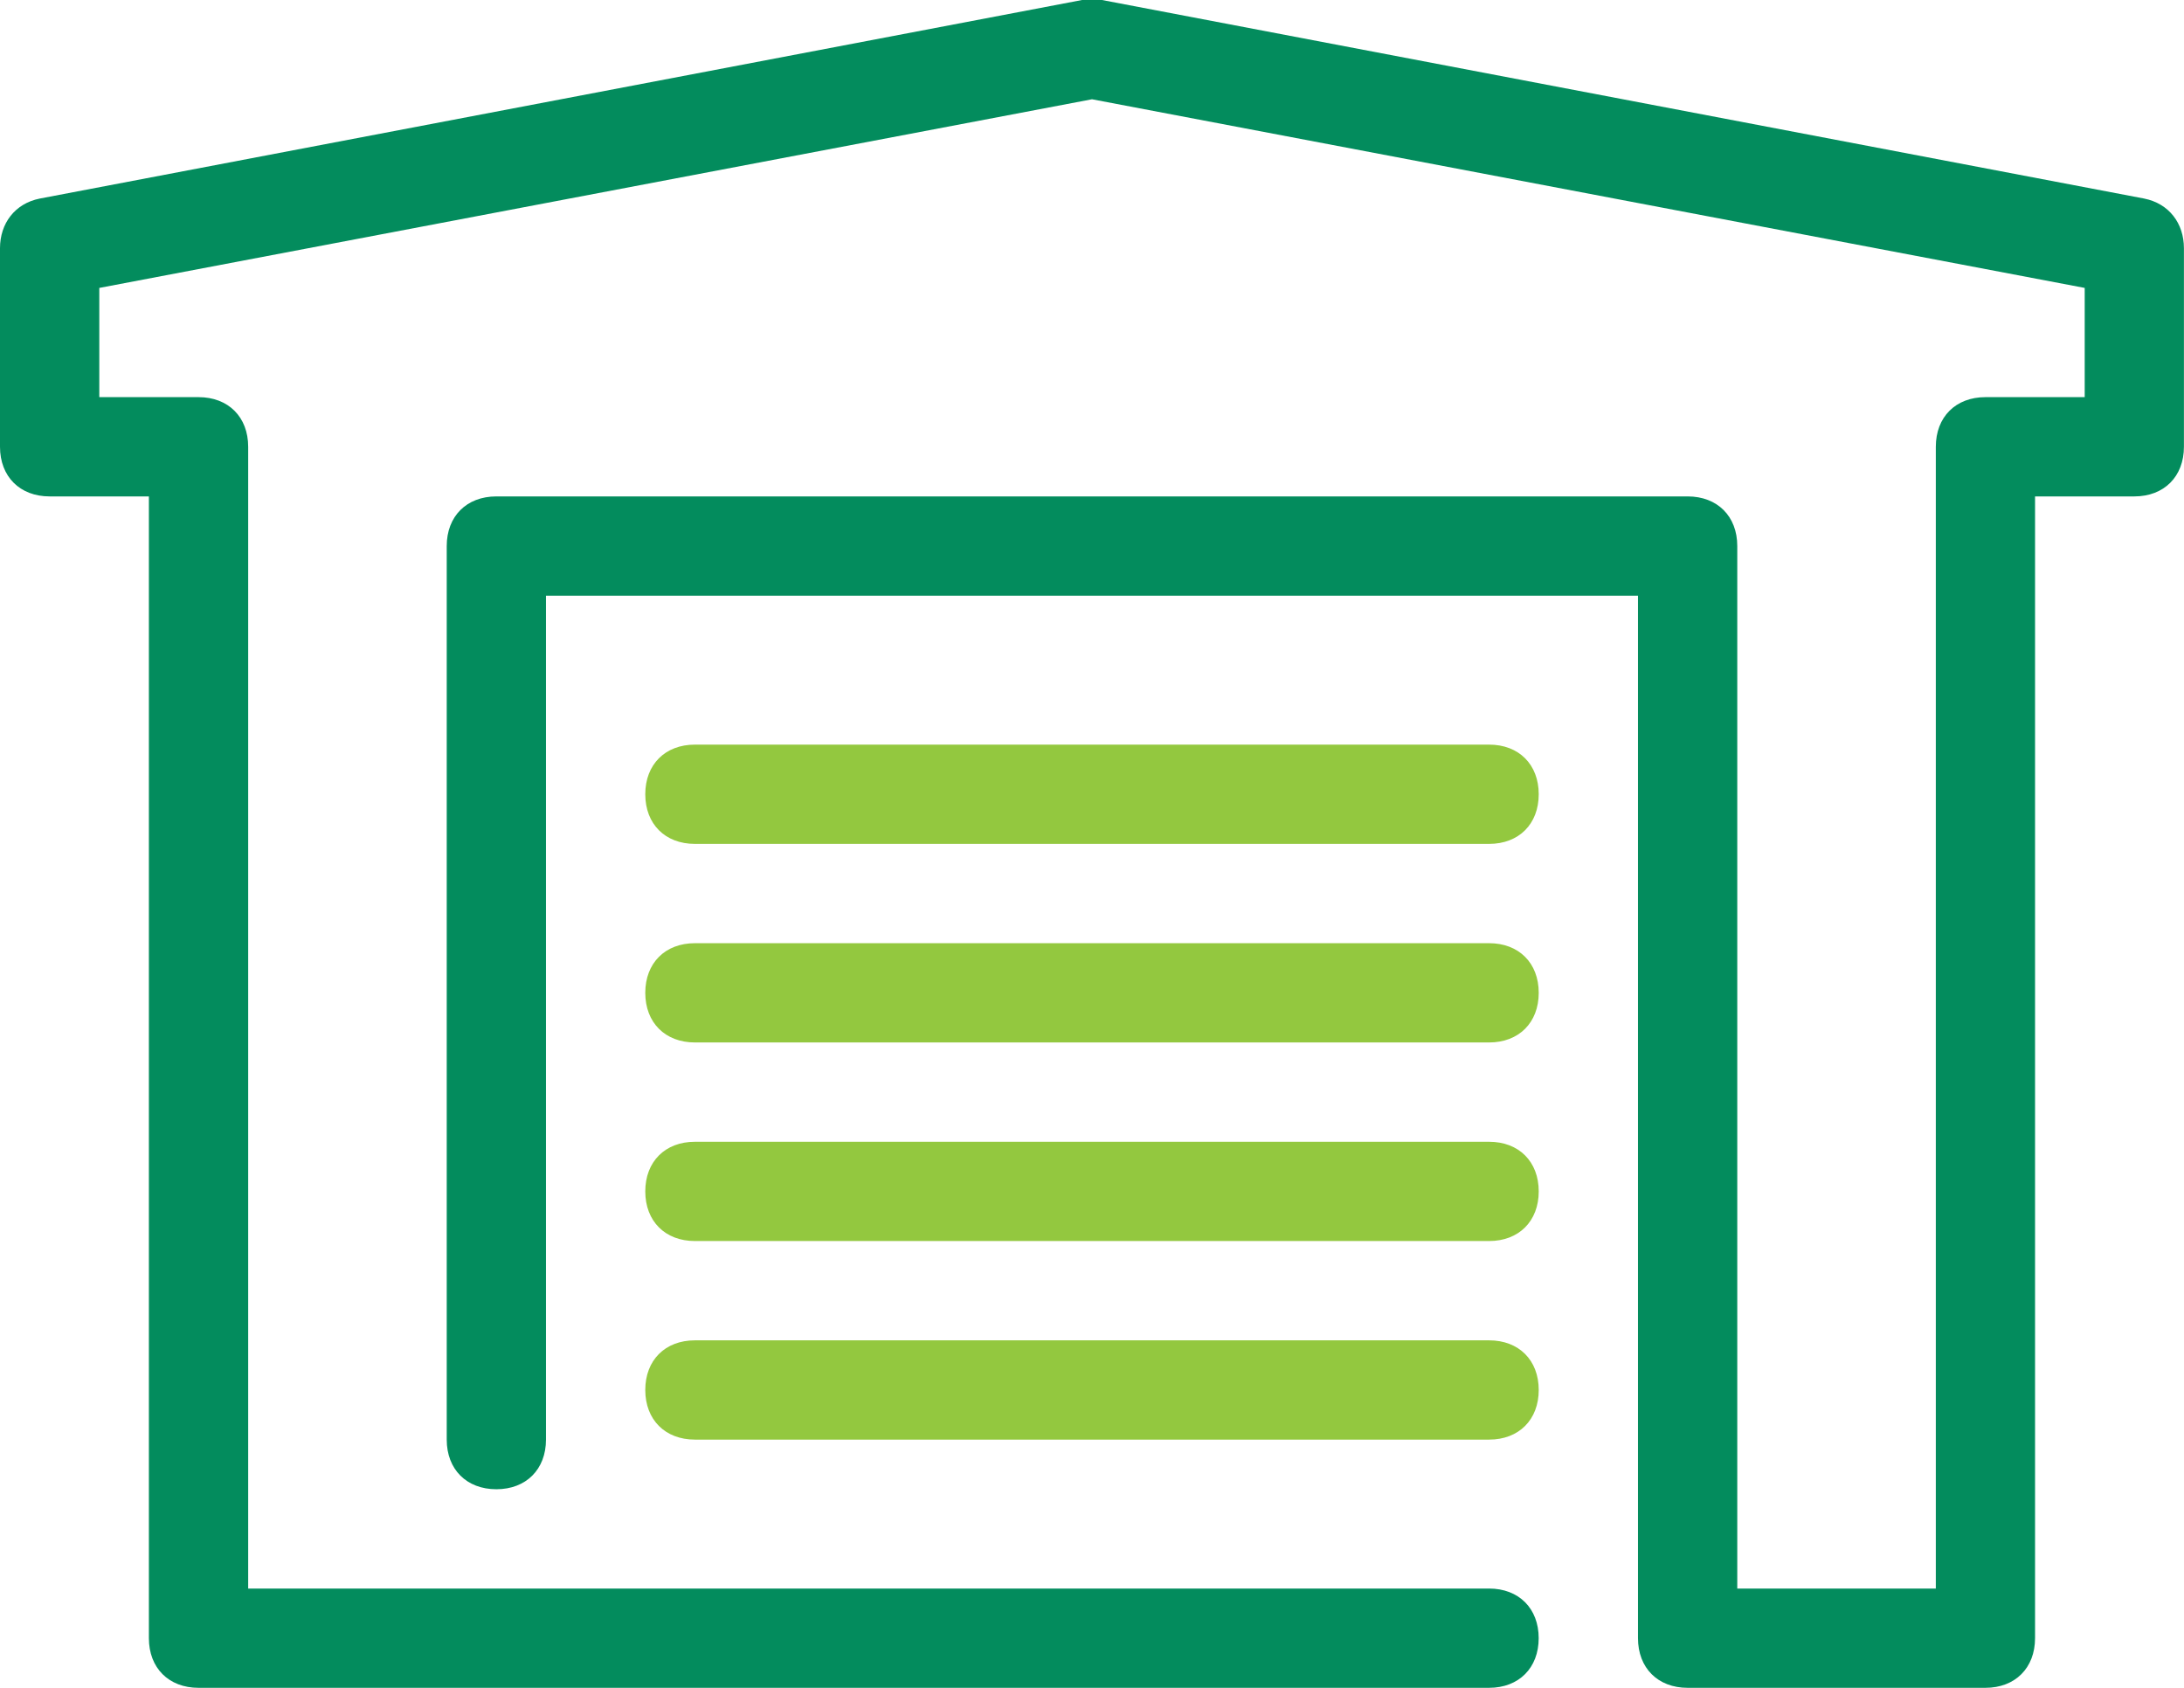
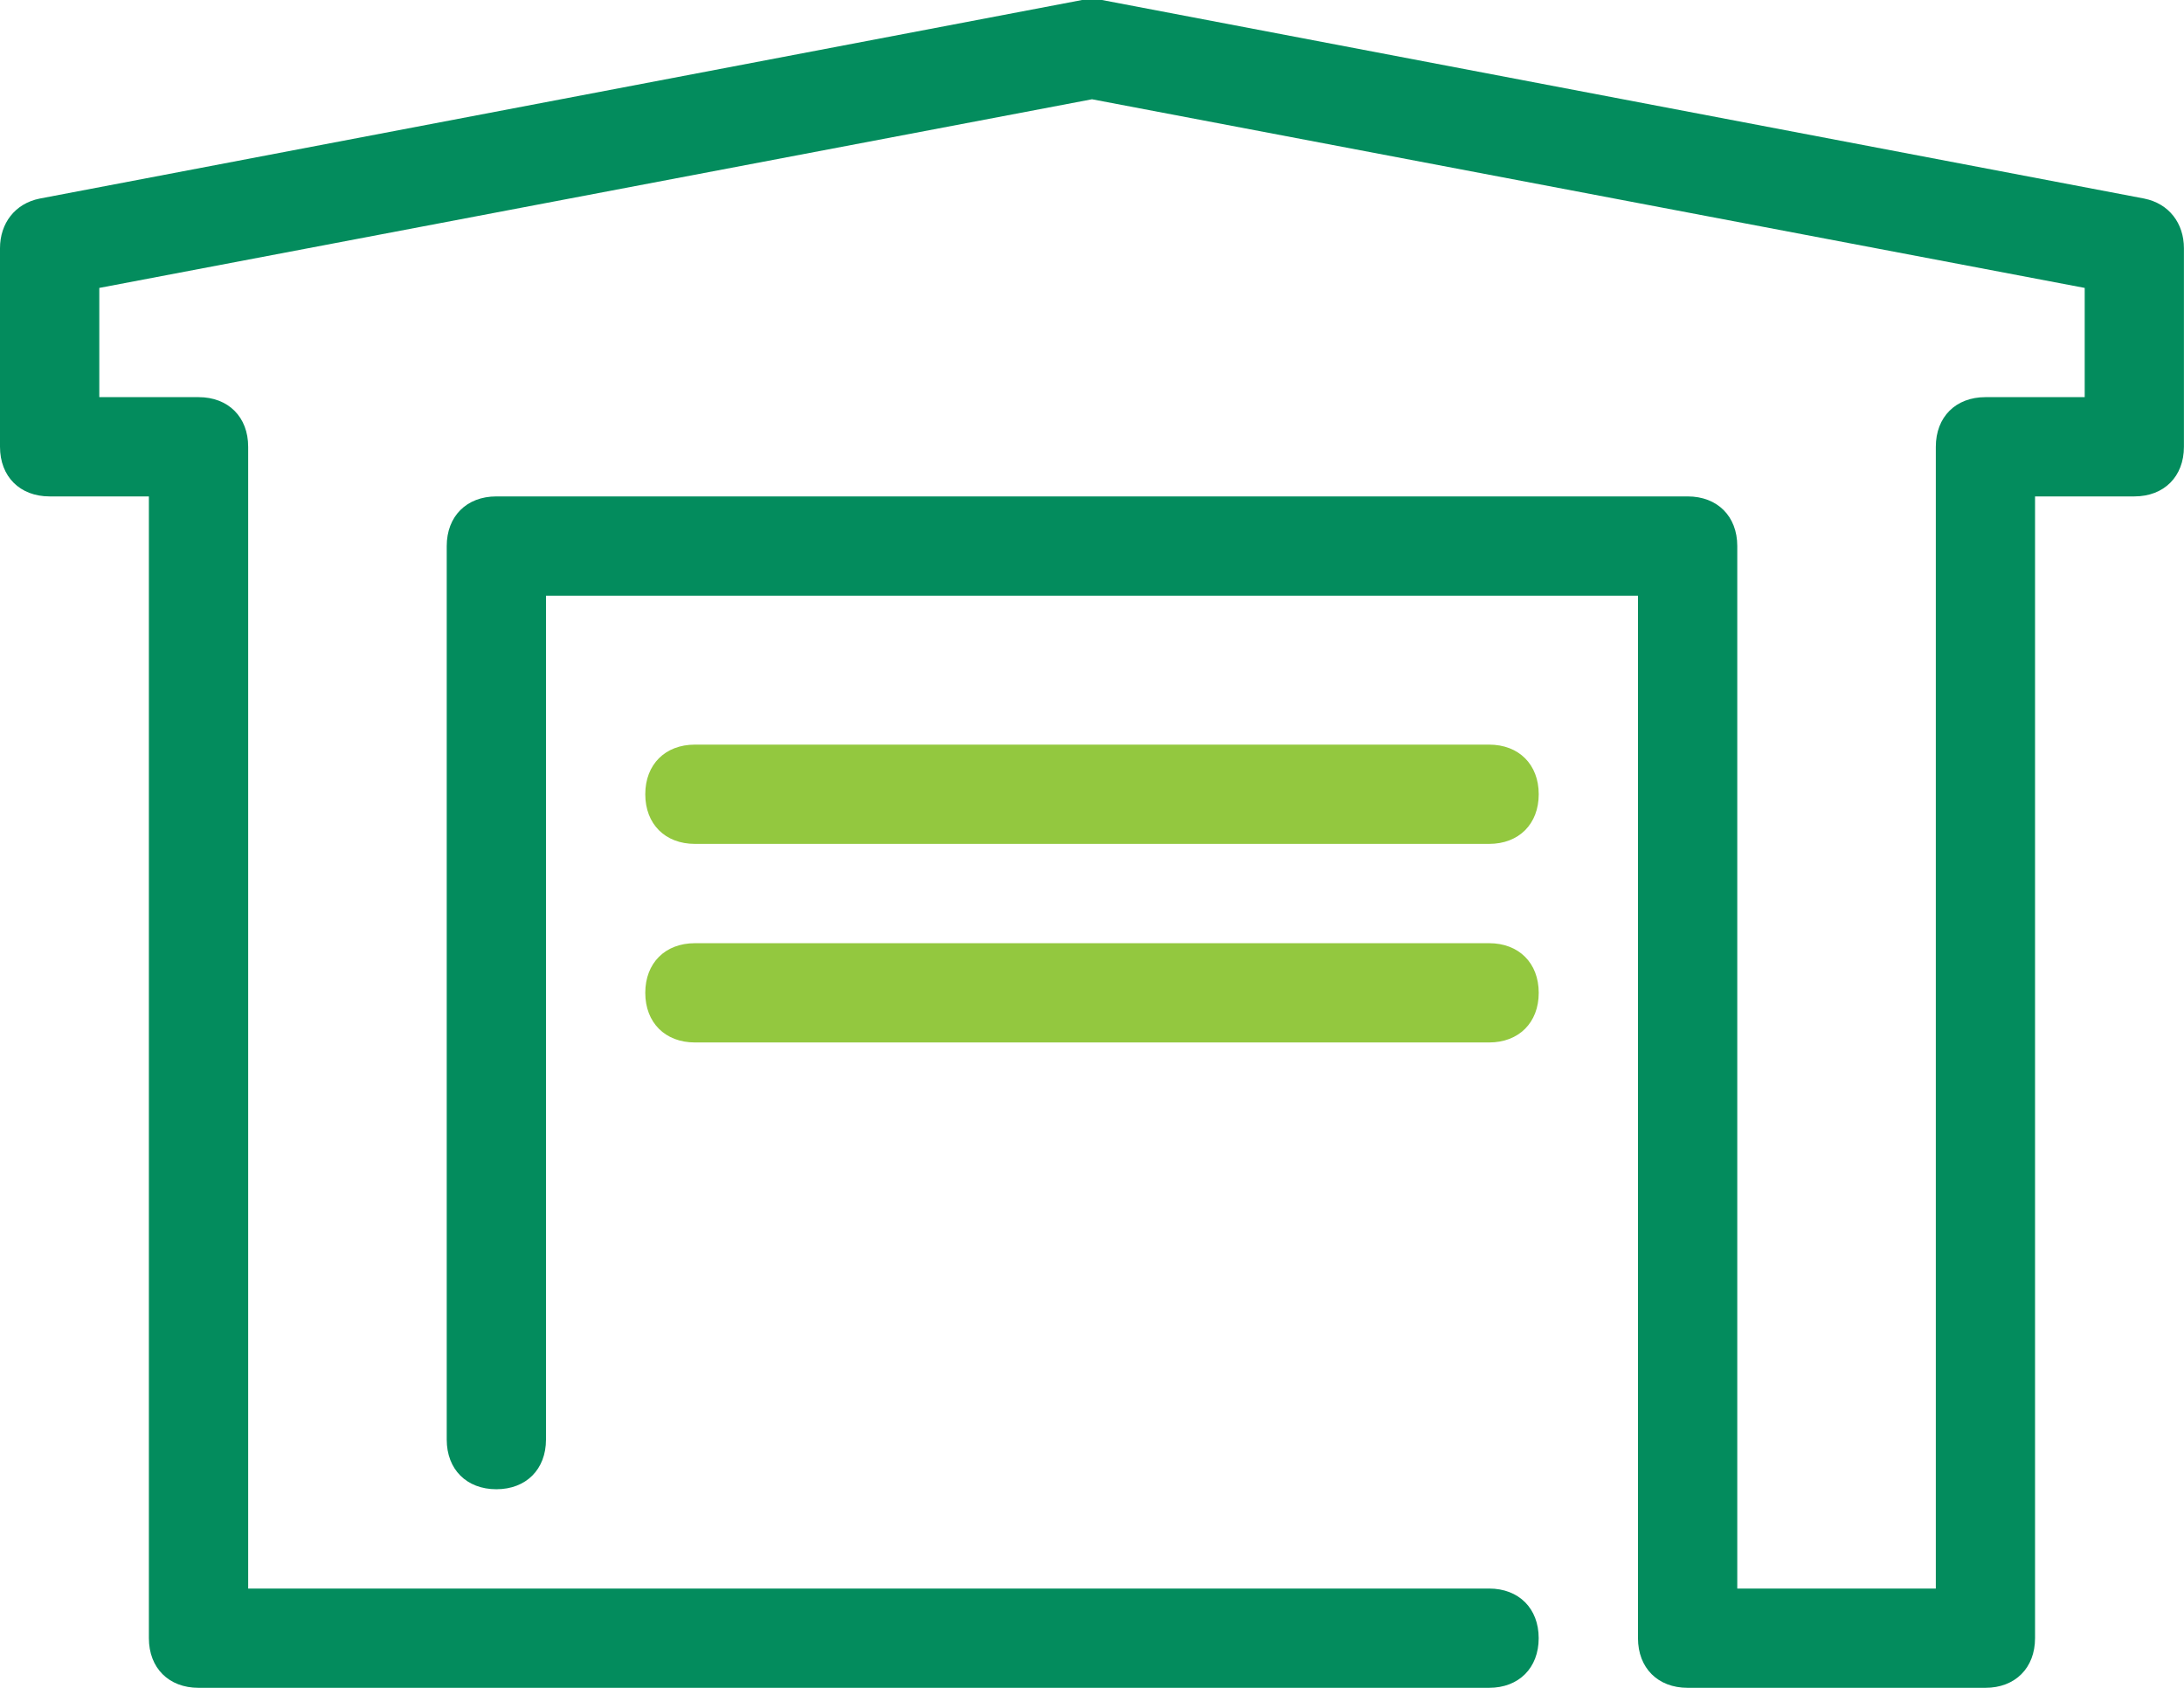
<svg xmlns="http://www.w3.org/2000/svg" id="Layer_2" viewBox="0 0 61.214 47.302">
  <g id="Layer_1-2">
    <path d="m60.101,5.565L30.885,0h-.557L1.113,5.565c-.696.139-1.113.696-1.113,1.391v5.565c0,.835.557,1.391,1.391,1.391h2.782v31.998c0,.835.557,1.391,1.391,1.391h36.172c.835,0,1.391-.557,1.391-1.391,0-.835-.557-1.391-1.391-1.391H6.956V12.521c0-.835-.557-1.391-1.391-1.391h-2.782v-3.061L30.607,2.782l27.824,5.287v3.061h-2.782c-.835,0-1.391.557-1.391,1.391v31.998h-5.565V15.303c0-.835-.557-1.391-1.391-1.391H13.912c-.835,0-1.391.557-1.391,1.391v25.042c0,.835.557,1.391,1.391,1.391s1.391-.557,1.391-1.391v-23.651h30.607v29.216c0,.835.557,1.391,1.391,1.391h8.347c.835,0,1.391-.557,1.391-1.391V13.912h2.782c.835,0,1.391-.557,1.391-1.391v-5.565c0-.696-.417-1.252-1.113-1.391Z" style="fill:#038c5d; stroke-width:0px;" />
-     <path d="m41.737,37.563h-22.26c-.835,0-1.391.557-1.391,1.391,0,.835.557,1.391,1.391,1.391h22.26c.835,0,1.391-.557,1.391-1.391,0-.835-.556-1.391-1.391-1.391Z" style="fill:#93c83f; stroke-width:0px;" />
    <path d="m41.737,26.433h-22.26c-.835,0-1.391.557-1.391,1.391,0,.835.557,1.391,1.391,1.391h22.26c.835,0,1.391-.557,1.391-1.391,0-.835-.556-1.391-1.391-1.391Z" style="fill:#93c83f; stroke-width:0px;" />
-     <path d="m41.737,31.998h-22.26c-.835,0-1.391.557-1.391,1.391,0,.835.557,1.391,1.391,1.391h22.26c.835,0,1.391-.557,1.391-1.391,0-.835-.556-1.391-1.391-1.391Z" style="fill:#93c83f; stroke-width:0px;" />
    <path d="m41.737,20.868h-22.26c-.835,0-1.391.557-1.391,1.391s.556,1.391,1.391,1.391h22.26c.835,0,1.391-.557,1.391-1.391s-.556-1.391-1.391-1.391Z" style="fill:#93c83f; stroke-width:0px;" />
  </g>
</svg>